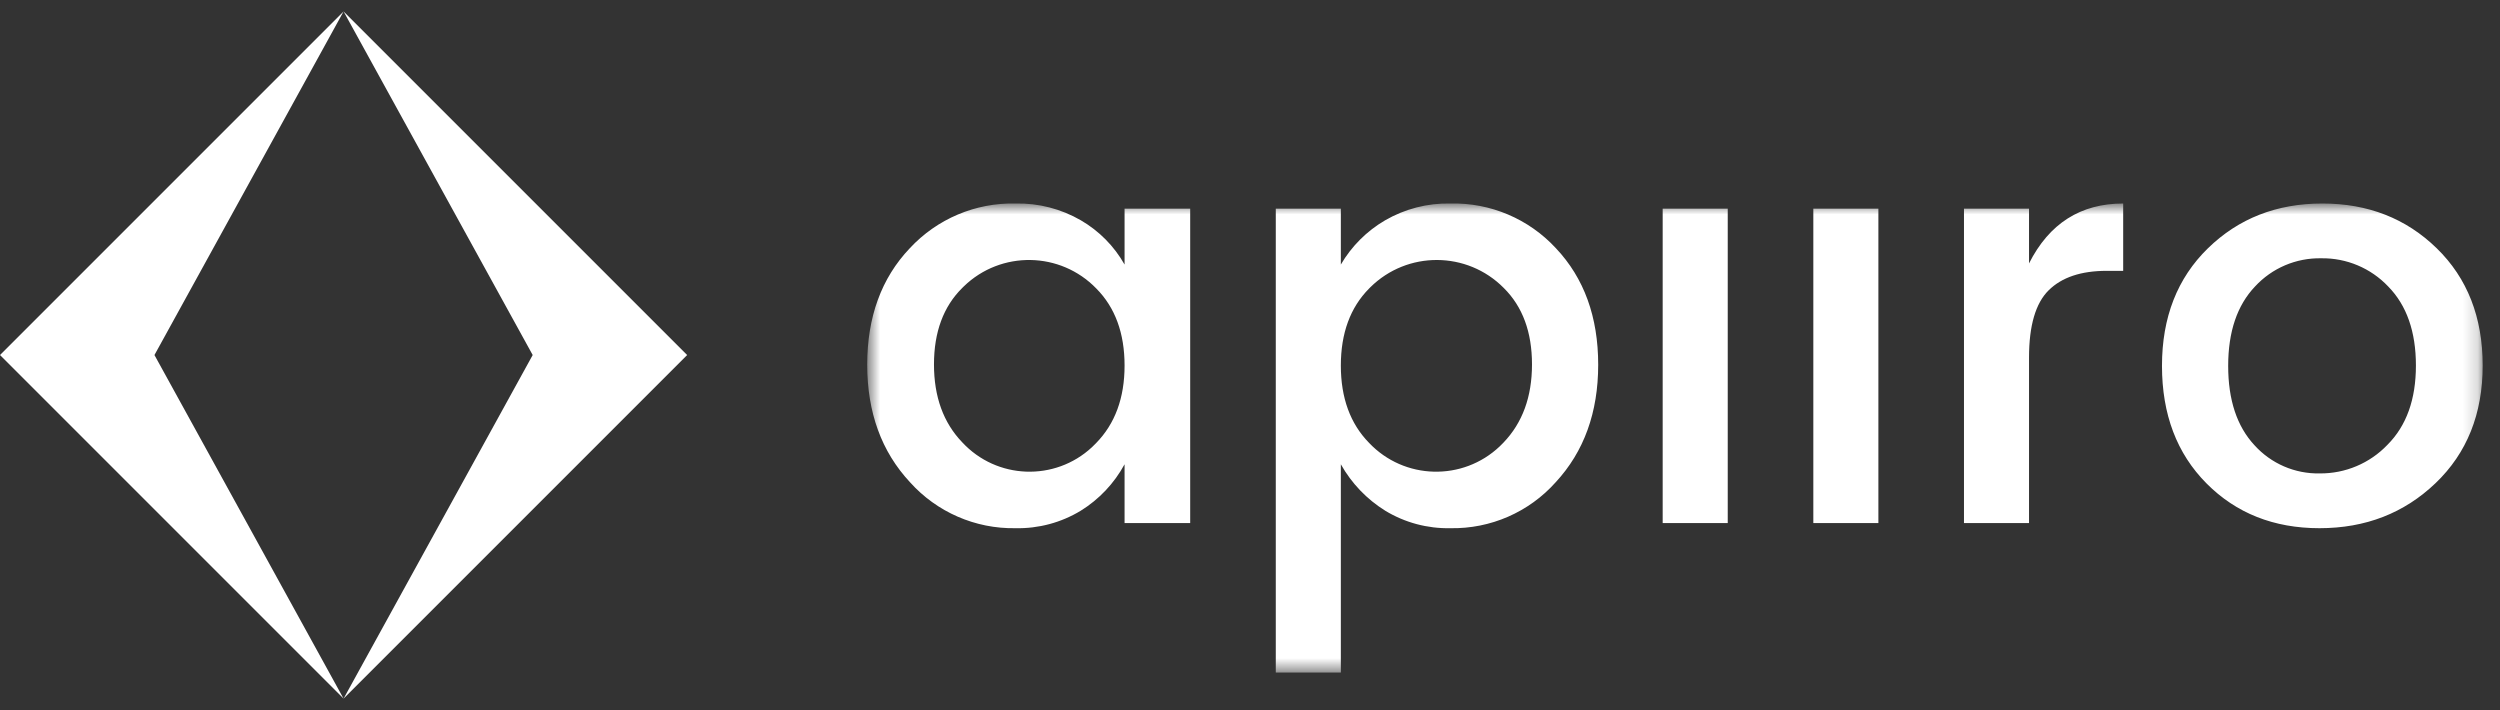
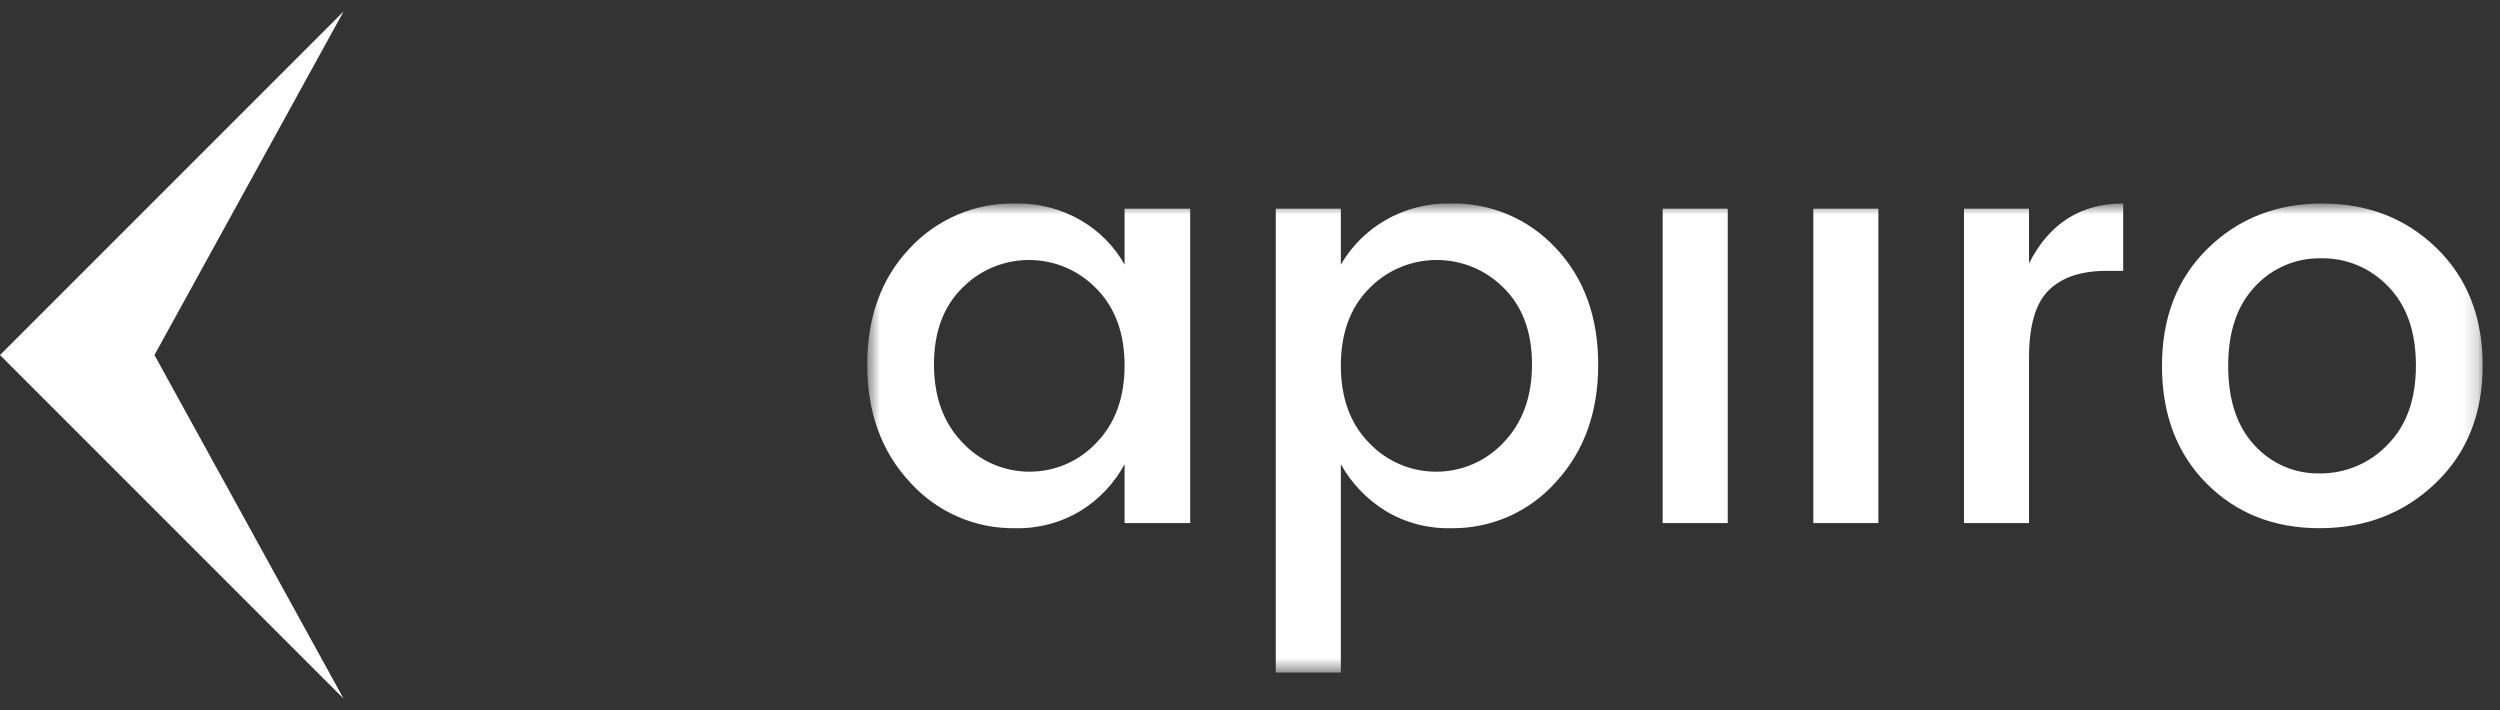
<svg xmlns="http://www.w3.org/2000/svg" width="169" height="48" viewBox="0 0 169 48" fill="none">
  <rect x="0" y="0" width="169" height="48" fill="#333333" stroke="none" />
  <path fill-rule="evenodd" clip-rule="evenodd" d="M0 24L23.225 47.226H23.225L10.441 24L23.226 0.774L0 24Z" fill="white" />
-   <path fill-rule="evenodd" clip-rule="evenodd" d="M23.226 0.774L36.01 24L23.226 47.226H23.226L46.452 24L23.226 0.774Z" fill="white" />
  <mask id="mask0_16328_2145" style="mask-type:luminance" maskUnits="userSpaceOnUse" x="58" y="13" width="110" height="33">
    <path d="M58.624 13.754H167.829V45.465H58.624V13.754Z" fill="white" />
  </mask>
  <g mask="url(#mask0_16328_2145)">
    <path fill-rule="evenodd" clip-rule="evenodd" d="M74.092 29.958C75.378 28.646 76.021 26.898 76.021 24.712C76.021 22.526 75.385 20.79 74.112 19.505C71.678 16.991 67.668 16.925 65.155 19.359C65.118 19.394 65.082 19.43 65.047 19.466C63.774 20.726 63.137 22.449 63.137 24.635C63.137 26.821 63.774 28.576 65.047 29.9C67.376 32.413 71.301 32.562 73.814 30.233C73.909 30.144 74.002 30.053 74.092 29.958ZM68.653 35.706C65.937 35.755 63.333 34.622 61.517 32.6C59.588 30.53 58.624 27.881 58.624 24.654C58.624 21.427 59.582 18.803 61.498 16.785C63.339 14.798 65.945 13.695 68.653 13.757C70.202 13.725 71.73 14.118 73.07 14.895C74.302 15.611 75.321 16.643 76.021 17.884V14.104H80.457V35.359H76.021V31.385C75.322 32.675 74.298 33.758 73.051 34.529C71.727 35.331 70.201 35.739 68.653 35.706ZM101.635 29.92C102.92 28.582 103.563 26.821 103.563 24.635C103.563 22.449 102.927 20.726 101.654 19.466C99.174 16.962 95.135 16.943 92.631 19.423C92.604 19.45 92.577 19.477 92.55 19.505C91.278 20.79 90.641 22.526 90.641 24.712C90.641 26.898 91.278 28.64 92.55 29.939C94.925 32.442 98.88 32.547 101.384 30.172C101.47 30.09 101.554 30.006 101.635 29.92ZM98.047 13.757C100.751 13.693 103.351 14.796 105.184 16.785C107.087 18.803 108.038 21.427 108.038 24.654C108.038 27.881 107.08 30.53 105.164 32.6C103.358 34.623 100.759 35.757 98.047 35.706C96.499 35.739 94.974 35.331 93.65 34.529C92.397 33.752 91.362 32.671 90.641 31.385V45.465H86.243V14.104H90.641V17.884C91.364 16.647 92.393 15.617 93.631 14.895C94.971 14.118 96.499 13.725 98.047 13.757ZM112.397 35.359H116.795V14.104H112.397V35.359ZM122.581 35.359H126.979V14.104H122.581V35.359ZM137.162 14.104V17.807C138.525 15.107 140.647 13.757 143.527 13.757V18.309H142.409C140.685 18.309 139.38 18.746 138.493 19.62C137.606 20.494 137.162 22.012 137.162 24.172V35.359H132.765V14.104H137.162ZM161.387 30.074C162.673 28.788 163.316 27.001 163.316 24.712C163.316 22.423 162.692 20.642 161.445 19.369C160.269 18.126 158.624 17.433 156.913 17.46C155.216 17.427 153.587 18.122 152.438 19.369C151.229 20.642 150.625 22.43 150.625 24.731C150.625 27.033 151.216 28.82 152.399 30.093C153.524 31.341 155.137 32.038 156.816 32.003C158.541 32.018 160.195 31.32 161.387 30.074ZM156.797 35.706C153.711 35.706 151.165 34.696 149.159 32.678C147.153 30.659 146.15 28.01 146.15 24.731C146.15 21.453 147.185 18.803 149.255 16.785C151.326 14.766 153.903 13.757 156.99 13.757C160.076 13.757 162.654 14.766 164.724 16.785C166.794 18.803 167.829 21.446 167.829 24.712C167.829 27.978 166.768 30.627 164.647 32.658C162.525 34.69 159.908 35.706 156.797 35.706Z" fill="white" />
  </g>
</svg>